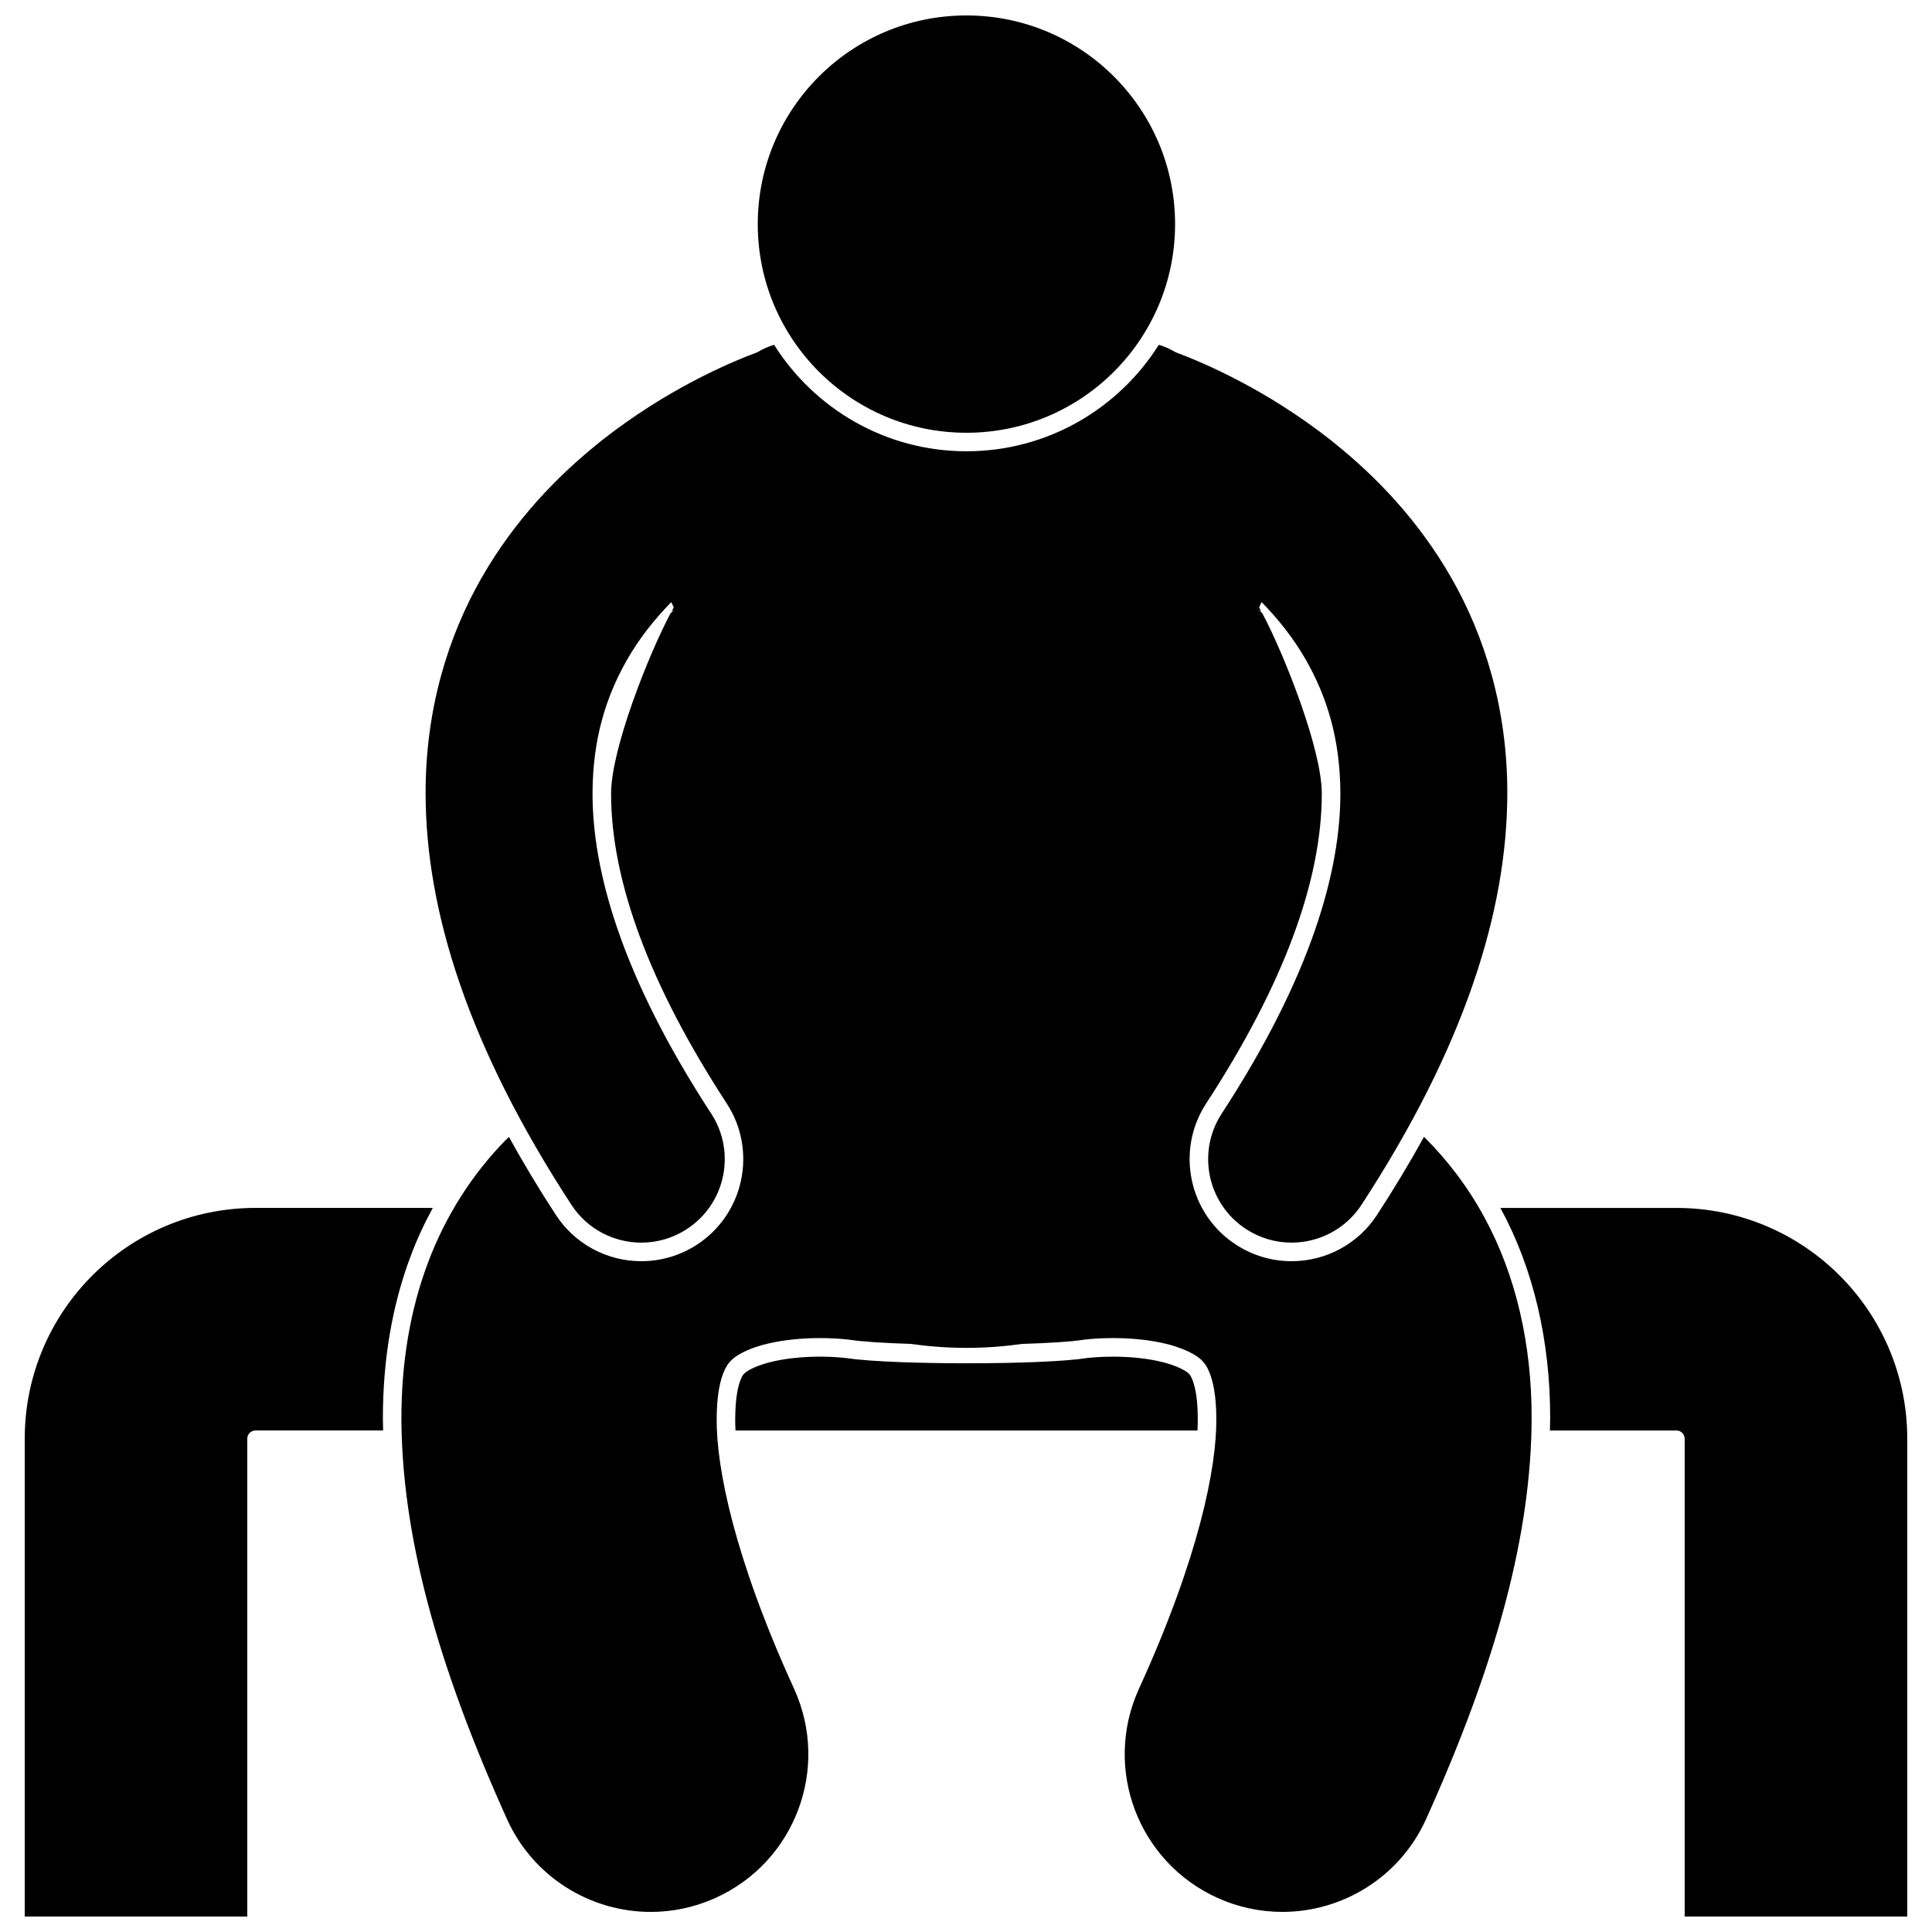
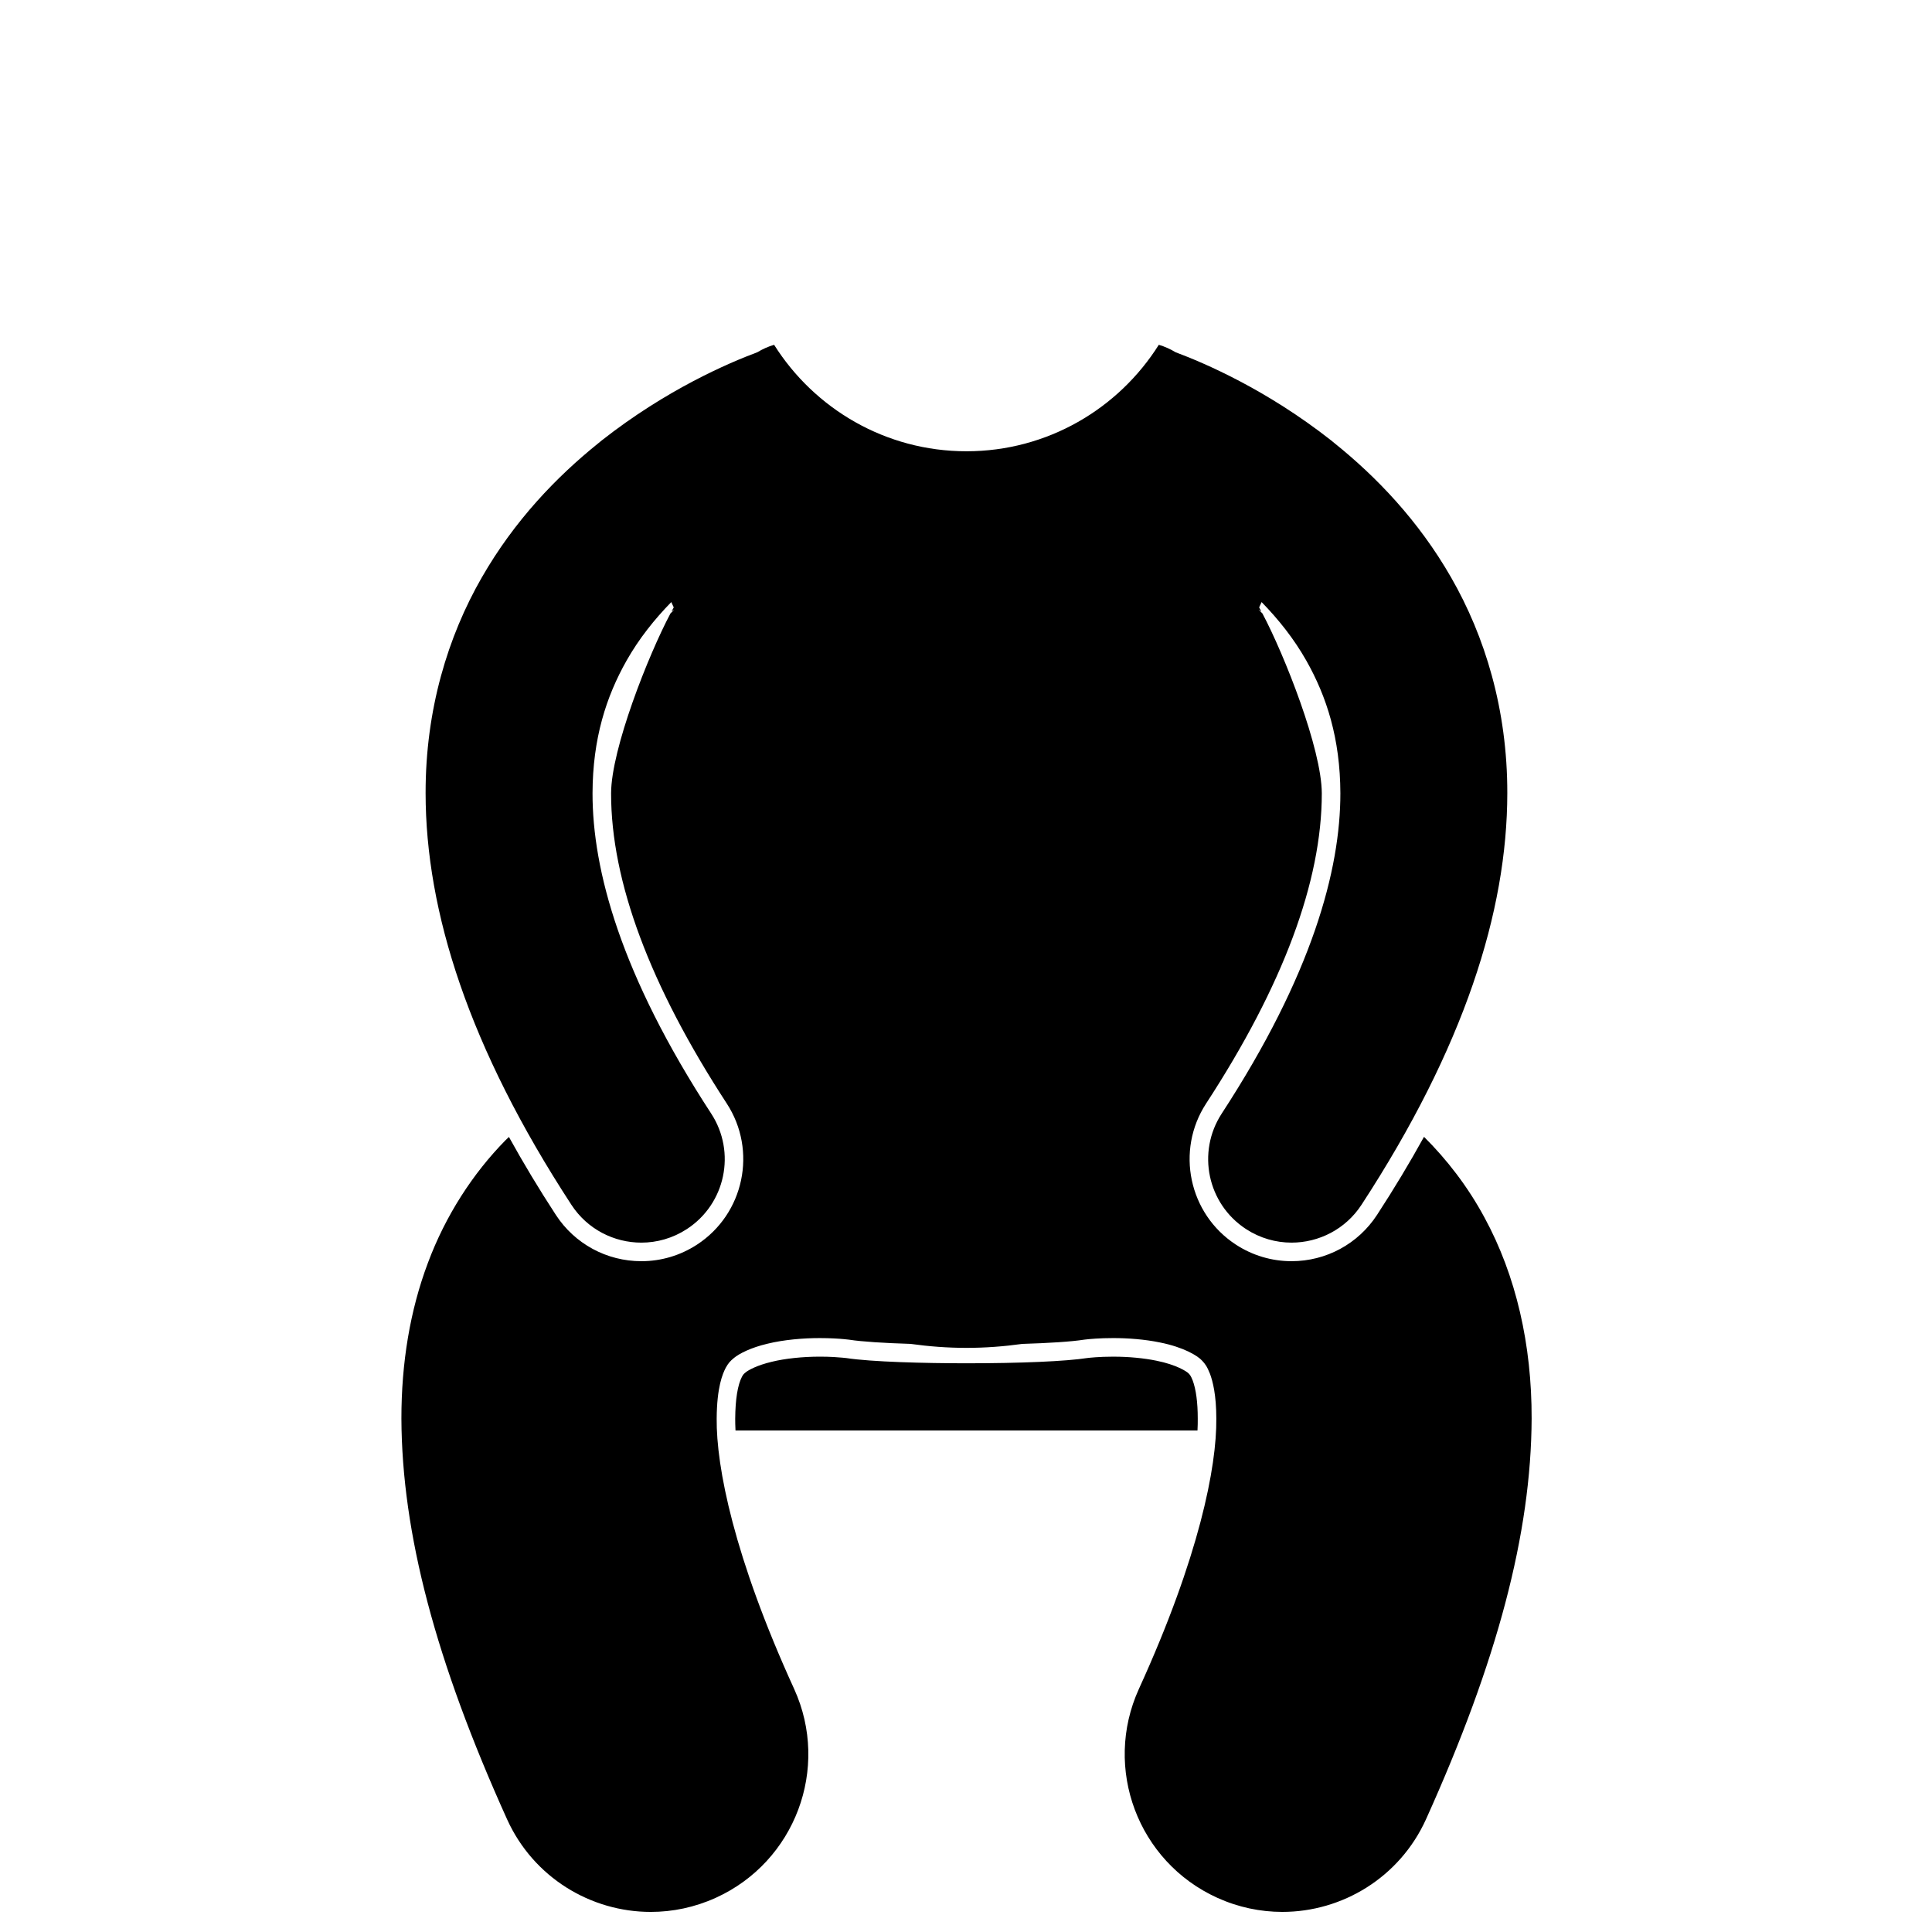
<svg xmlns="http://www.w3.org/2000/svg" width="800px" height="800px" version="1.1" viewBox="144 144 512 512">
  <defs>
    <clipPath id="c">
      <path d="m541 464h109v187.9h-109z" />
    </clipPath>
    <clipPath id="b">
-       <path d="m150 464h109v187.9h-109z" />
-     </clipPath>
+       </clipPath>
    <clipPath id="a">
      <path d="m344 148.09h112v110.91h-112z" />
    </clipPath>
  </defs>
  <path d="m460.06 509.8c-0.469-1.18-0.66-1.391-1.078-1.844-0.473-0.484-3.152-2.281-8.539-3.359-3.269-0.676-7.371-1.066-11.297-1.066h-0.273c-3.57 0-6.207 0.293-6.703 0.355-5.68 0.879-17.605 1.398-32 1.398-11.082 0-25.273-0.363-31.883-1.383-0.051-0.012-0.449-0.055-1.031-0.105-1.098-0.105-3.25-0.27-5.953-0.27-4.637 0-9.312 0.504-12.742 1.352-3.926 0.918-6.25 2.231-6.93 2.793-0.57 0.469-0.645 0.547-1.012 1.195-1.125 2.172-1.746 5.953-1.781 11.102-0.004 0.852 0.016 1.906 0.078 3.125h122.43c0.062-1.207 0.082-2.258 0.07-3.098 0.008-4.305-0.461-7.812-1.352-10.195z" />
  <g clip-path="url(#c)">
-     <path d="m554.81 519.96c-0.004 1.039-0.043 2.09-0.066 3.133h33.547c1.188 0 2.164 0.977 2.164 2.172v126.64h58.988v-126.64c-0.02-33.781-27.371-61.137-61.152-61.152h-46.68c0.031 0.059 0.066 0.113 0.098 0.172 8.625 15.832 13.16 35.09 13.102 55.676z" />
-   </g>
+     </g>
  <g clip-path="url(#b)">
-     <path d="m209.53 525.26c0-1.191 0.984-2.172 2.176-2.172h33.828c-0.023-1.043-0.062-2.094-0.066-3.129-0.012-15.586 2.457-30.043 7.328-42.988 1.652-4.43 3.641-8.727 5.902-12.863h-46.992c-33.785 0.016-61.137 27.367-61.152 61.152v126.64h58.98z" />
-   </g>
+     </g>
  <path d="m271.66 297.07c-8.93 15.551-14.906 34.926-14.871 57.145 0.02 31.336 11.453 67.414 38.633 109.06 4.238 6.504 11.316 10.035 18.543 10.035 4.144 0 8.332-1.164 12.062-3.594 10.238-6.672 13.117-20.375 6.445-30.609-23.988-36.785-31.465-64.605-31.445-84.891 0.039-14.496 3.625-25.629 9.043-35.191 3.269-5.769 7.371-10.906 11.828-15.469l0.652 1.41c-0.184 0.324-0.387 0.711-0.578 1.066 0.234-0.168 0.488-0.328 0.738-0.492-0.352 0.336-0.688 0.691-1.031 1.031-5.871 11.051-15.703 35.949-15.734 47.66-0.023 23.316 10.293 50.973 30.648 82.199 8.141 12.484 4.609 29.266-7.875 37.406-4.41 2.879-9.508 4.394-14.75 4.394-9.184 0-17.656-4.59-22.66-12.27-4.547-6.961-8.672-13.848-12.438-20.656-0.328 0.32-0.664 0.625-0.984 0.953-8.527 8.691-15.789 19.82-20.492 32.441-4.754 12.629-7.023 26.547-7.016 41.234 0.125 30.414 9.066 64.281 28.016 106.23 6.996 15.406 22.18 24.516 38.062 24.516 5.777 0 11.645-1.203 17.246-3.746 21.012-9.543 30.312-34.305 20.77-55.316-16.02-35.066-20.668-58.906-20.543-71.684 0.051-8.355 1.57-11.855 2.414-13.484 0.699-1.242 1.18-1.762 2.172-2.578 1.402-1.156 4.477-2.742 8.879-3.773 4.324-1.066 9.645-1.508 13.922-1.492 2.688 0 4.953 0.148 6.352 0.281 0.695 0.062 1.172 0.121 1.379 0.145 0 0 0.004 0 0.004 0.004 3.41 0.527 9.328 0.895 16.246 1.109 4.883 0.68 9.832 1.055 14.816 1.055 4.973 0 9.906-0.371 14.773-1.047 7-0.215 12.992-0.586 16.438-1.129 0.066-0.008 0.148-0.016 0.258-0.031 1.051-0.125 3.856-0.395 7.383-0.387 3.797-0.012 8.418 0.328 12.441 1.164 6.25 1.25 10.012 3.504 11.195 4.856 0.707 0.766 1.258 1.414 2.055 3.441 0.754 2.023 1.676 5.625 1.68 11.867 0.125 12.773-4.523 36.617-20.531 71.684-9.539 21.016-0.234 45.777 20.781 55.316 5.602 2.539 11.461 3.738 17.238 3.742 15.895 0 31.078-9.117 38.074-24.527 18.93-41.941 27.875-75.805 28-106.21 0.051-19.547-4.109-37.891-12.52-53.328-4.402-8.156-9.93-15.309-16-21.34-3.766 6.82-7.902 13.715-12.449 20.688-5.008 7.68-13.477 12.27-22.66 12.27-5.242 0-10.344-1.516-14.75-4.394-12.484-8.141-16.023-24.922-7.875-37.406 20.355-31.223 30.668-58.883 30.648-82.199-0.035-11.711-9.871-36.605-15.738-47.66-0.348-0.344-0.68-0.695-1.027-1.031 0.246 0.164 0.5 0.328 0.738 0.492-0.195-0.355-0.398-0.746-0.578-1.066l0.648-1.41c4.457 4.562 8.559 9.703 11.828 15.469 5.418 9.562 9.004 20.691 9.051 35.191 0.016 20.289-7.465 48.109-31.445 84.891-6.672 10.234-3.793 23.938 6.441 30.609 3.731 2.434 7.922 3.594 12.066 3.594 7.223 0 14.305-3.535 18.543-10.035 27.176-41.645 38.605-77.727 38.633-109.06 0.035-22.219-5.941-41.594-14.871-57.145-8.684-15.168-19.91-26.77-30.875-35.586-0.309-0.25-0.613-0.516-0.922-0.758-17.246-13.555-33.715-20.566-41.23-23.371-1.383-0.84-2.871-1.512-4.457-1.977-10.672 16.938-29.52 28.215-50.973 28.215s-40.305-11.281-50.977-28.215c-1.582 0.465-3.066 1.137-4.445 1.973-7.512 2.801-23.992 9.812-41.242 23.375-0.309 0.242-0.621 0.512-0.926 0.758-10.969 8.824-22.191 20.426-30.875 35.594z" />
  <g clip-path="url(#a)">
-     <path d="m455.41 203.39c0 30.539-24.758 55.297-55.297 55.297-30.539 0-55.297-24.758-55.297-55.297s24.758-55.297 55.297-55.297c30.539 0 55.297 24.758 55.297 55.297" />
-   </g>
+     </g>
</svg>